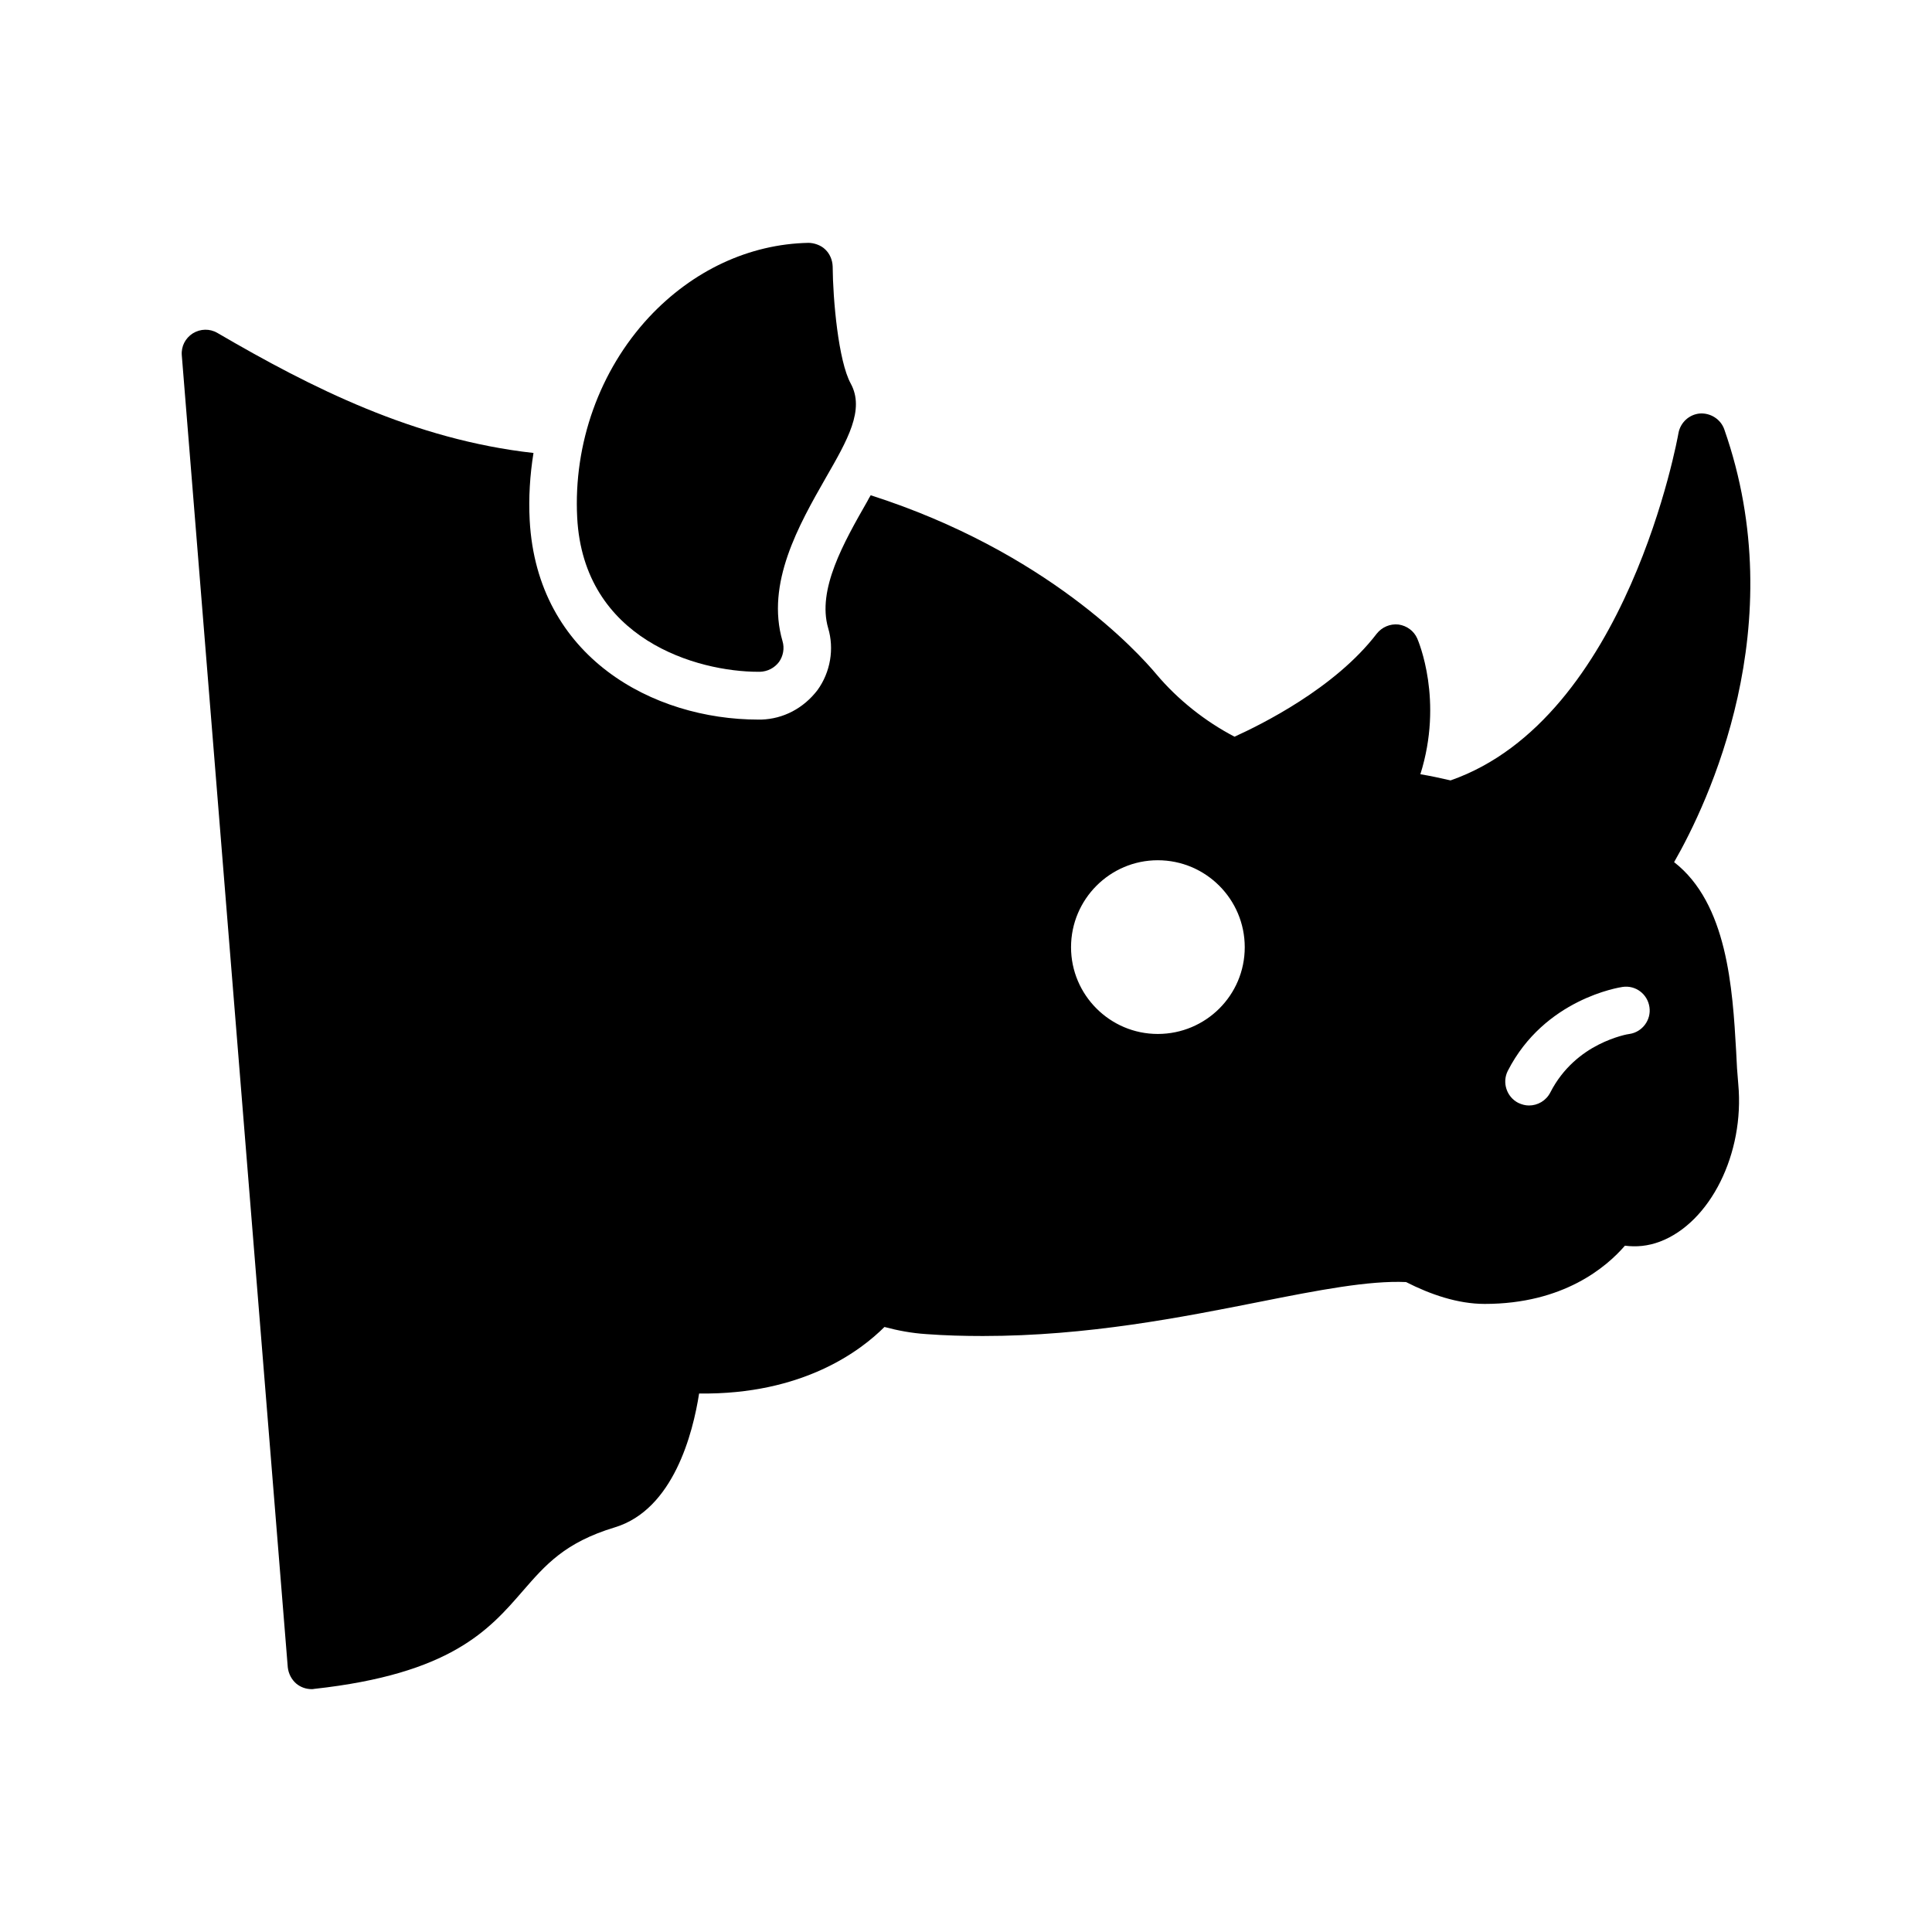
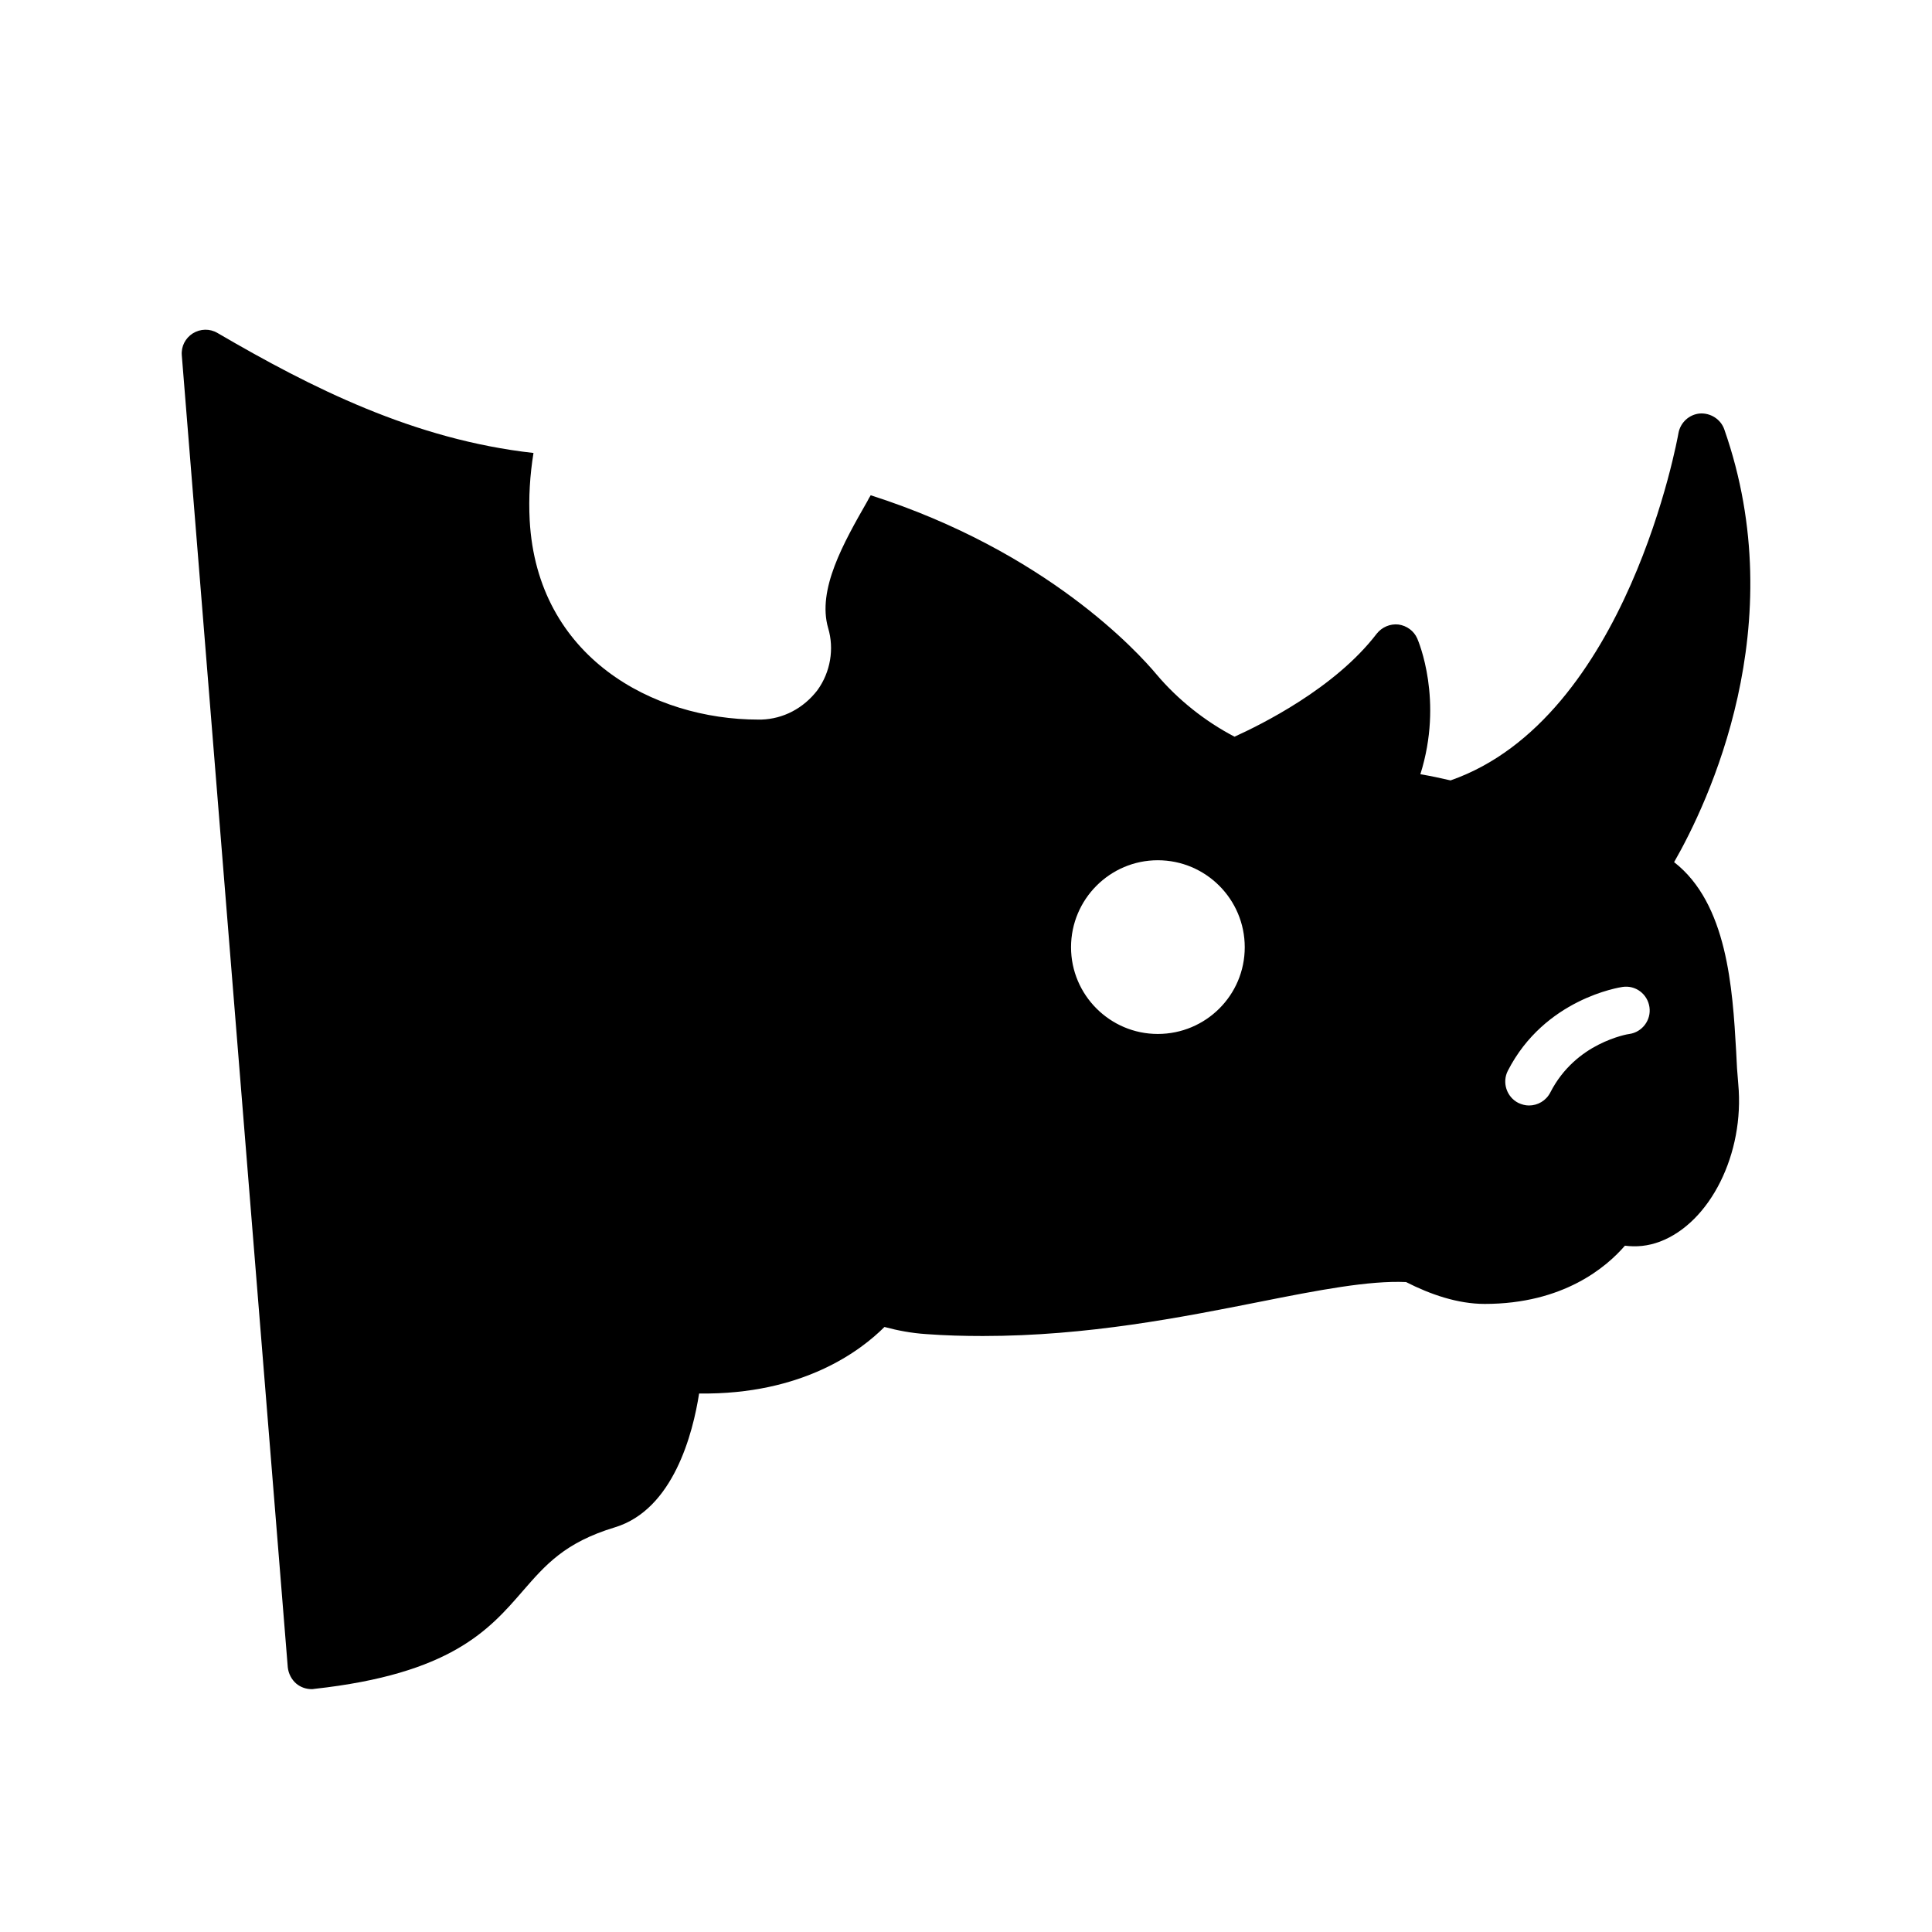
<svg xmlns="http://www.w3.org/2000/svg" fill="#000000" width="800px" height="800px" version="1.1" viewBox="144 144 512 512">
  <g>
-     <path d="m600.96 257.8c-0.945-2.707-3.652-4.41-6.488-4.219-2.832 0.25-5.164 2.394-5.668 5.227-0.125 0.754-13.477 75.633-60.395 92.008-2.707-0.629-5.352-1.195-7.996-1.637 6.172-19.586-0.504-35.203-0.82-35.961-0.883-2.016-2.769-3.402-4.977-3.715-2.203-0.25-4.41 0.691-5.793 2.457-11.082 14.484-30.73 24.121-37.66 27.27-7.746-4.031-15.051-9.824-20.719-16.562-4.848-5.793-29.094-32.496-75.699-47.422-0.316 0.504-0.629 1.07-0.883 1.574-6.297 11.02-13.352 23.426-10.391 33.629 1.637 5.481 0.629 11.652-2.832 16.438-3.715 4.848-9.07 7.621-14.863 7.809h-0.82c-27.836 0-58.629-16.5-60.582-52.836-0.316-5.984 0.062-11.965 1.008-17.82-31.613-3.527-58.82-17.254-83.758-31.805-2.016-1.195-4.535-1.133-6.551 0.125-1.949 1.262-3.082 3.402-2.894 5.793l28.086 347.69c0.188 1.699 1.008 3.273 2.266 4.344 1.133 0.945 2.582 1.449 4.031 1.449 0.25 0 0.441 0 0.691-0.062 36.211-3.969 46.352-15.617 55.293-25.945 5.984-6.863 11.082-12.848 24.434-16.879 15.492-4.723 20.656-24.938 22.293-35.457 27.582 0.379 42.949-11.461 49.121-17.633 3.527 0.945 7.18 1.637 11.082 1.891 5.102 0.379 10.078 0.504 14.988 0.504 27.773 0 52.773-4.977 73.43-9.07 15.492-3.086 28.906-5.668 38.73-5.227 6.422 3.273 13.664 5.793 20.844 5.793 20.906 0 32.309-9.824 37.156-15.43 3.023 0.379 6.047 0.125 9.258-1.07 13.352-5.039 22.484-23.363 20.781-41.754-0.25-2.644-0.441-5.606-0.566-8.754-0.945-16.625-2.332-39.109-16.438-50.066 8.953-15.613 31.5-62.781 13.301-114.68zm-150.14 160.21c-12.66 0-22.984-10.328-22.984-22.984 0-12.723 10.328-23.051 22.984-23.051 12.723 0 23.051 10.328 23.051 23.051 0 12.723-10.328 22.984-23.051 22.984zm125.01 0c-0.25 0-3.84 0.629-8.188 2.832-4.344 2.203-9.445 6.109-12.785 12.66-1.133 2.203-3.336 3.465-5.668 3.465-0.945 0-1.891-0.25-2.832-0.691-3.086-1.574-4.344-5.414-2.769-8.5 9.762-19.082 29.598-22.105 30.418-22.23 3.465-0.504 6.613 1.891 7.117 5.352 0.5 3.398-1.891 6.613-5.293 7.113z" />
-     <path d="m369.45 245.64c-3.273-5.984-4.723-22.23-4.785-31.047-0.062-1.699-0.754-3.336-1.953-4.473-1.195-1.195-3.086-1.762-4.473-1.762-15.68 0.316-30.668 7.305-42.258 19.711-13.098 14.105-20.027 33.504-19.02 53.09 1.699 32.371 31.867 40.871 47.988 40.871h0.441c2.016-0.062 3.84-1.008 5.039-2.582 1.133-1.574 1.512-3.652 0.945-5.543-4.473-15.305 4.344-30.797 11.461-43.266 5.797-10.074 10.395-18.074 6.613-25z" />
+     <path d="m600.96 257.8c-0.945-2.707-3.652-4.41-6.488-4.219-2.832 0.25-5.164 2.394-5.668 5.227-0.125 0.754-13.477 75.633-60.395 92.008-2.707-0.629-5.352-1.195-7.996-1.637 6.172-19.586-0.504-35.203-0.82-35.961-0.883-2.016-2.769-3.402-4.977-3.715-2.203-0.25-4.41 0.691-5.793 2.457-11.082 14.484-30.73 24.121-37.66 27.27-7.746-4.031-15.051-9.824-20.719-16.562-4.848-5.793-29.094-32.496-75.699-47.422-0.316 0.504-0.629 1.07-0.883 1.574-6.297 11.02-13.352 23.426-10.391 33.629 1.637 5.481 0.629 11.652-2.832 16.438-3.715 4.848-9.07 7.621-14.863 7.809h-0.82c-27.836 0-58.629-16.5-60.582-52.836-0.316-5.984 0.062-11.965 1.008-17.82-31.613-3.527-58.82-17.254-83.758-31.805-2.016-1.195-4.535-1.133-6.551 0.125-1.949 1.262-3.082 3.402-2.894 5.793l28.086 347.69c0.188 1.699 1.008 3.273 2.266 4.344 1.133 0.945 2.582 1.449 4.031 1.449 0.25 0 0.441 0 0.691-0.062 36.211-3.969 46.352-15.617 55.293-25.945 5.984-6.863 11.082-12.848 24.434-16.879 15.492-4.723 20.656-24.938 22.293-35.457 27.582 0.379 42.949-11.461 49.121-17.633 3.527 0.945 7.18 1.637 11.082 1.891 5.102 0.379 10.078 0.504 14.988 0.504 27.773 0 52.773-4.977 73.43-9.07 15.492-3.086 28.906-5.668 38.73-5.227 6.422 3.273 13.664 5.793 20.844 5.793 20.906 0 32.309-9.824 37.156-15.43 3.023 0.379 6.047 0.125 9.258-1.07 13.352-5.039 22.484-23.363 20.781-41.754-0.25-2.644-0.441-5.606-0.566-8.754-0.945-16.625-2.332-39.109-16.438-50.066 8.953-15.613 31.5-62.781 13.301-114.68zm-150.14 160.21c-12.66 0-22.984-10.328-22.984-22.984 0-12.723 10.328-23.051 22.984-23.051 12.723 0 23.051 10.328 23.051 23.051 0 12.723-10.328 22.984-23.051 22.984zm125.01 0c-0.25 0-3.84 0.629-8.188 2.832-4.344 2.203-9.445 6.109-12.785 12.66-1.133 2.203-3.336 3.465-5.668 3.465-0.945 0-1.891-0.25-2.832-0.691-3.086-1.574-4.344-5.414-2.769-8.5 9.762-19.082 29.598-22.105 30.418-22.23 3.465-0.504 6.613 1.891 7.117 5.352 0.5 3.398-1.891 6.613-5.293 7.113" />
  </g>
</svg>